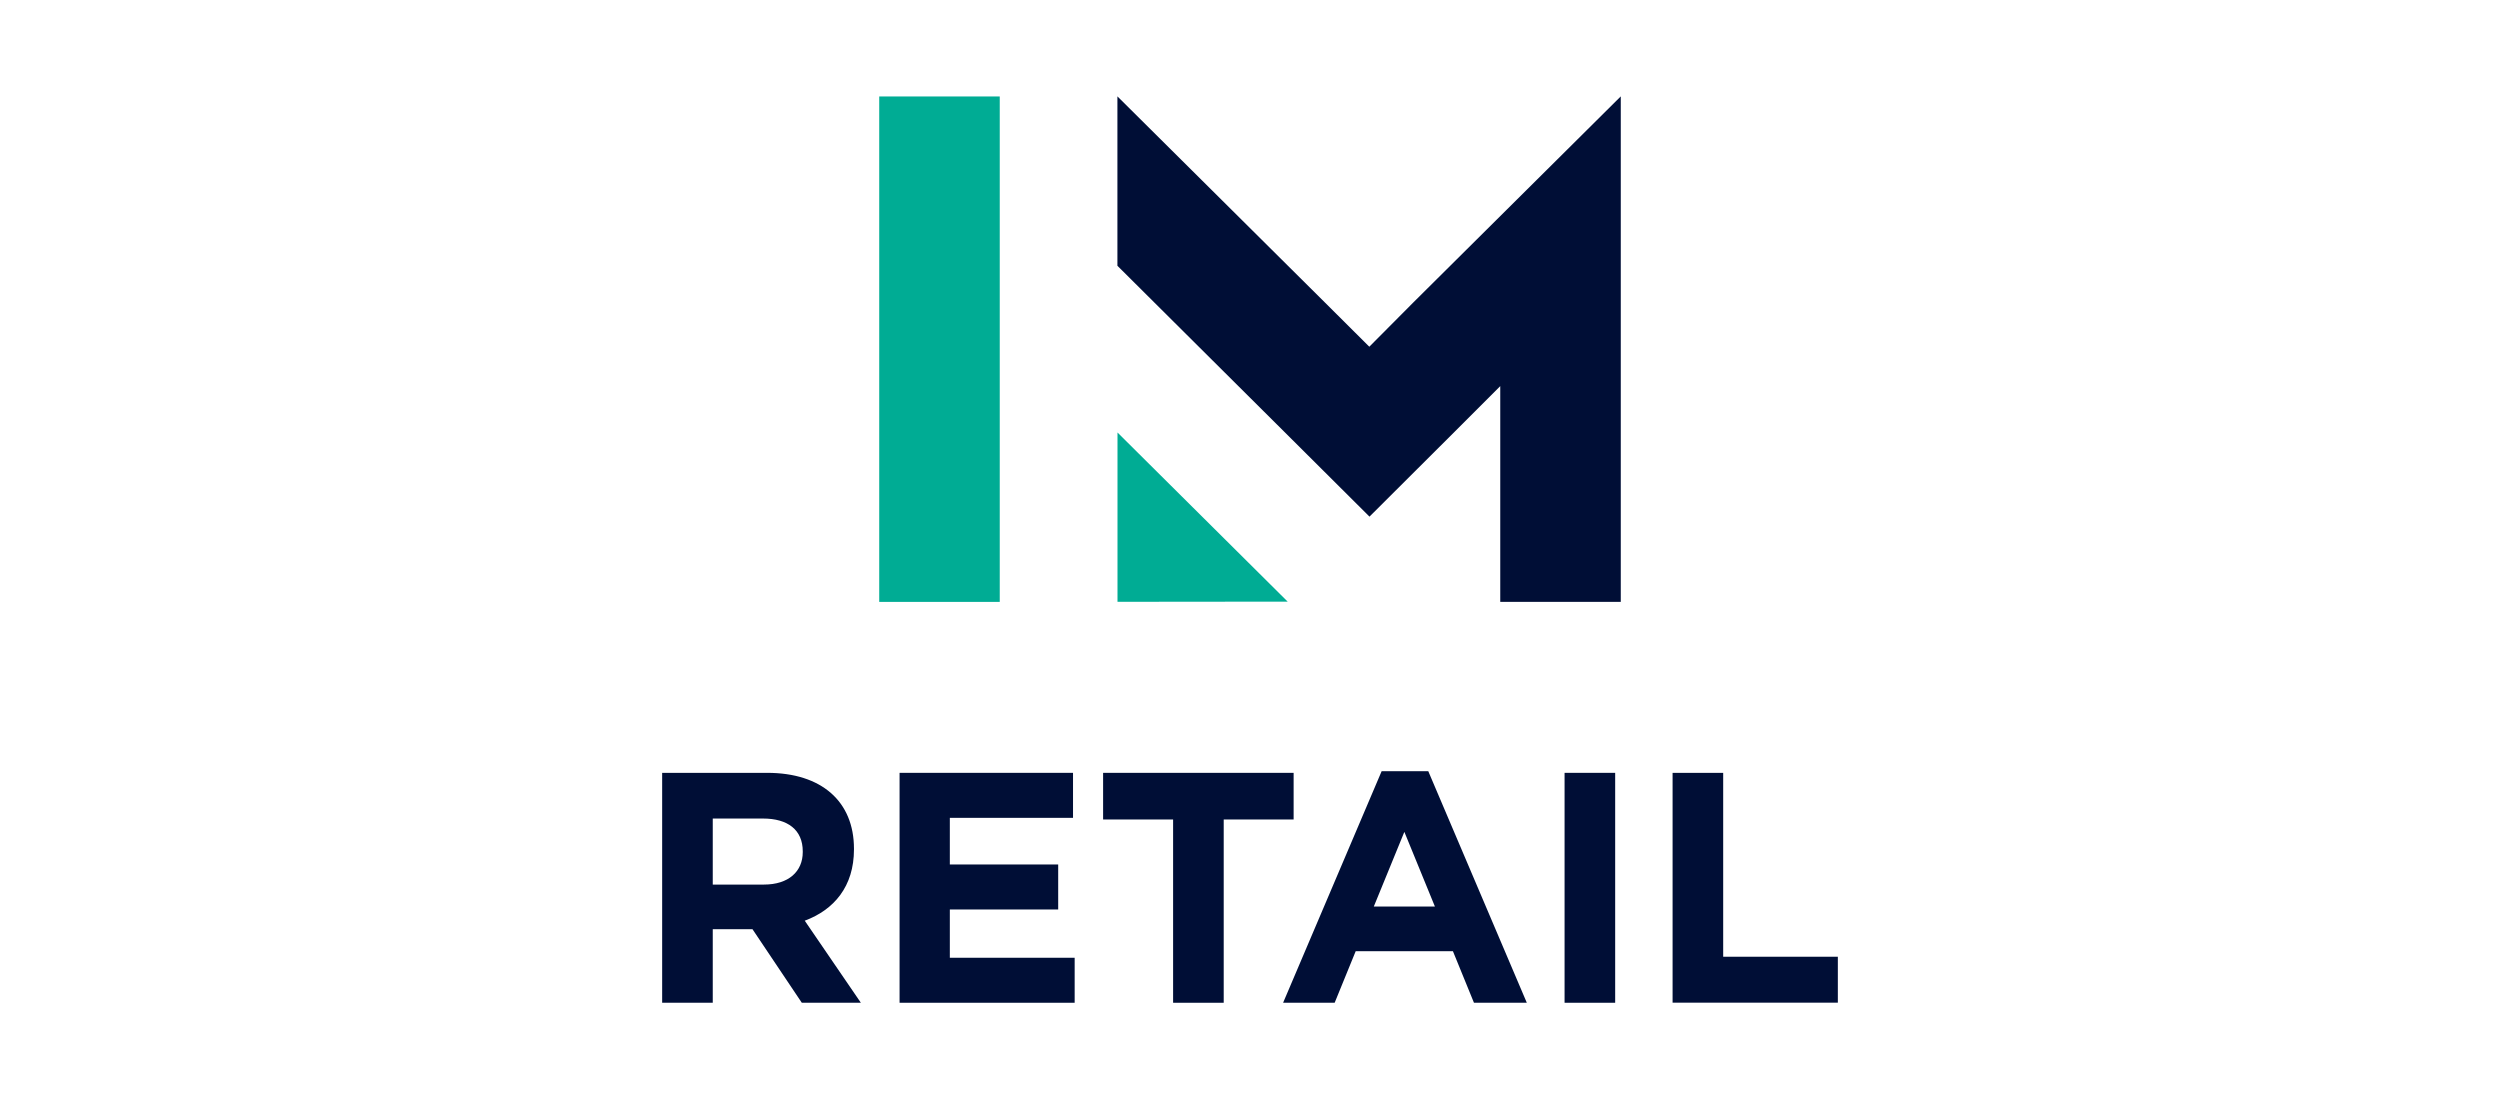
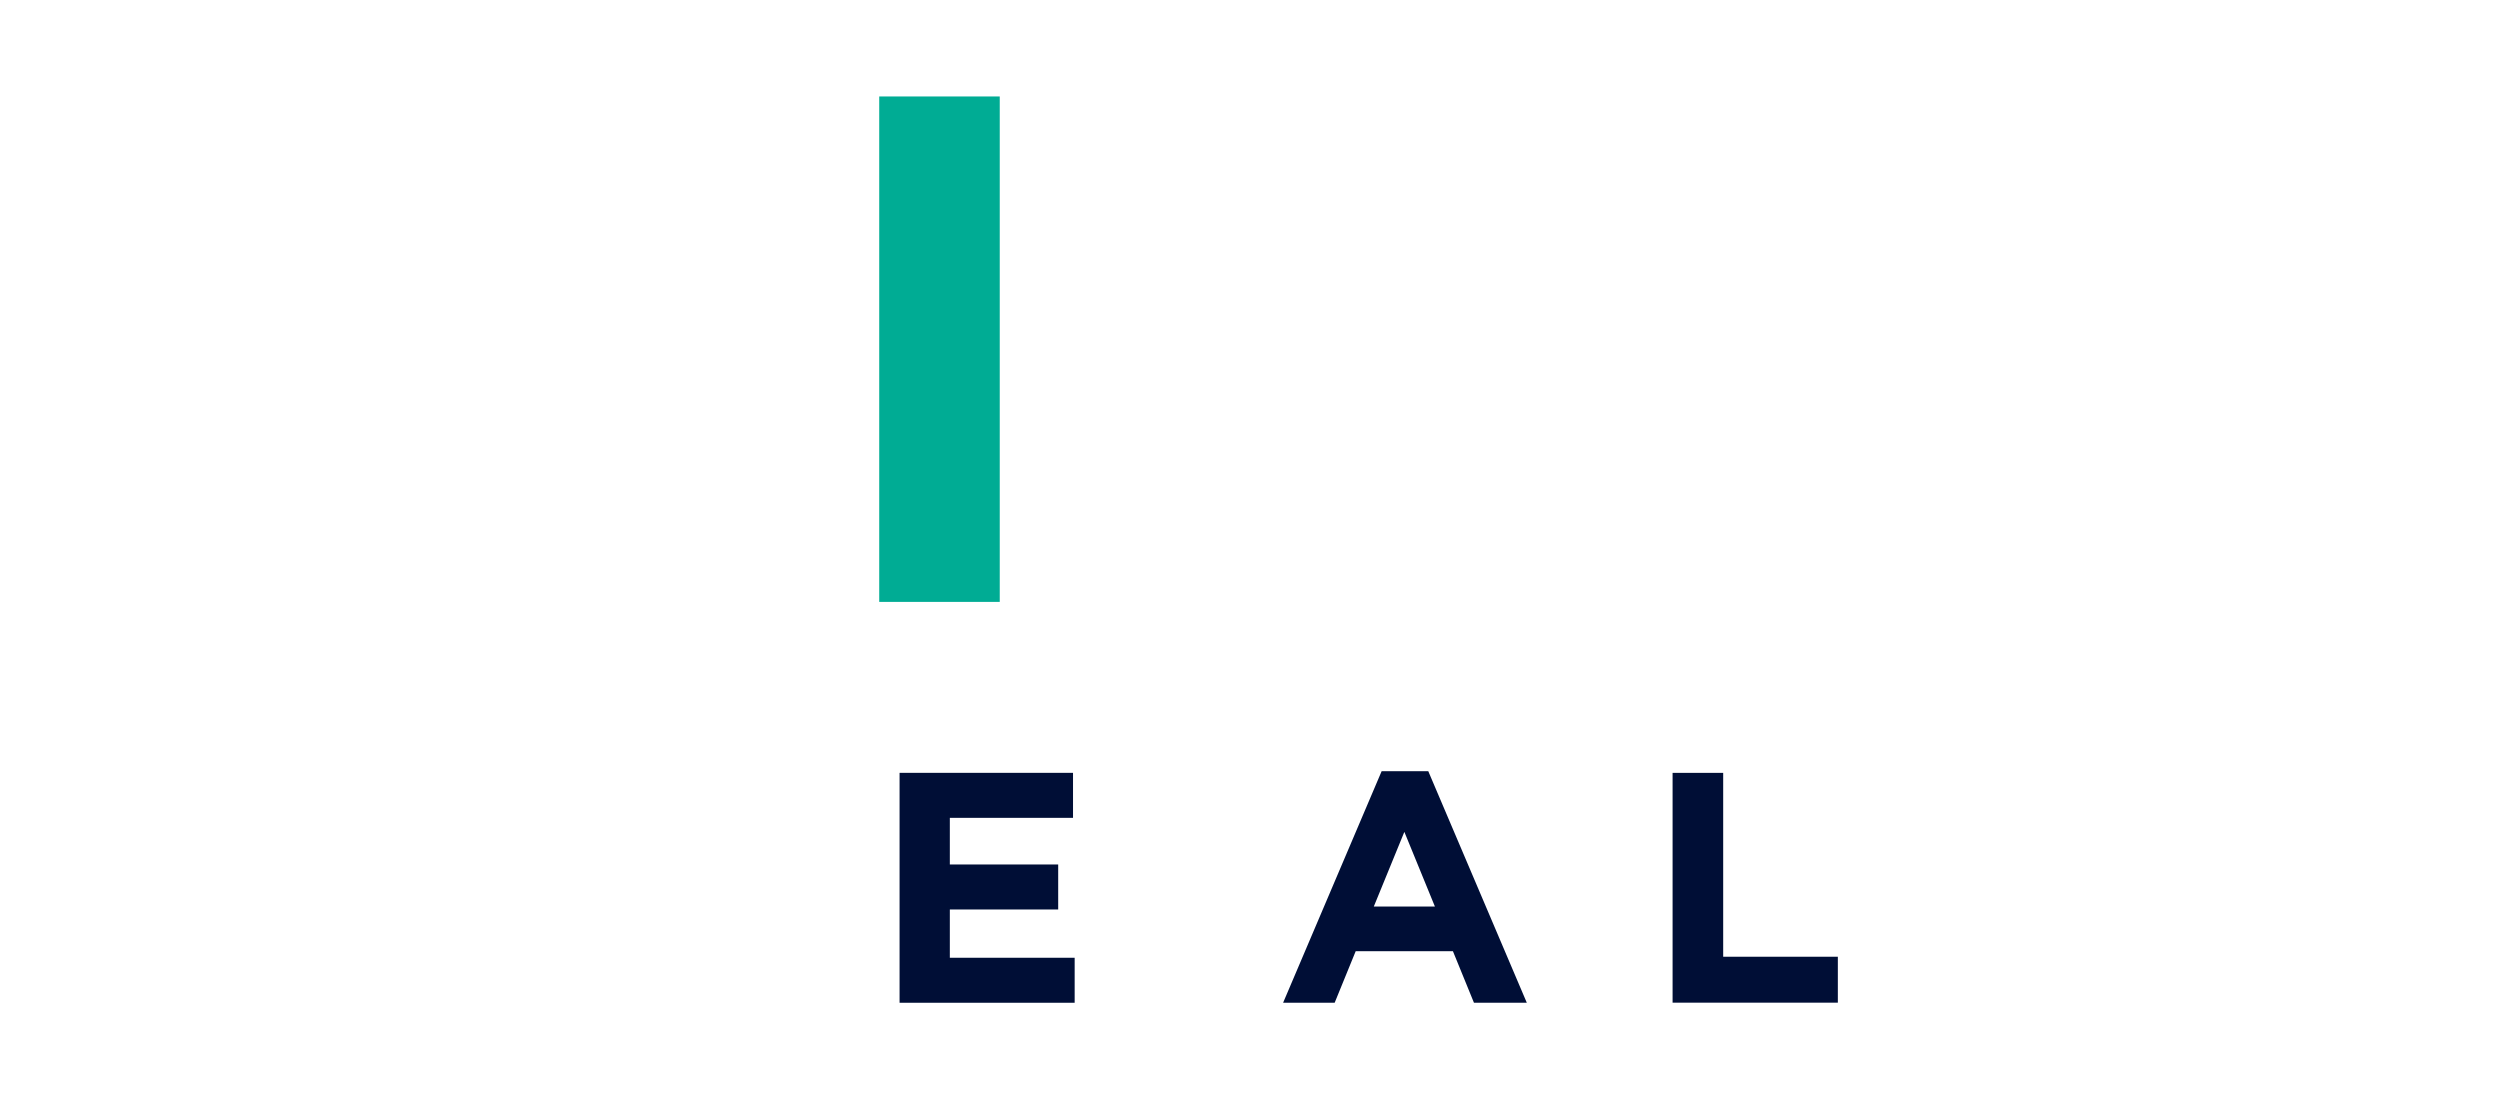
<svg xmlns="http://www.w3.org/2000/svg" id="Calque_1" viewBox="0 0 290 127.5">
  <defs>
    <style>.cls-1{fill:#00ac94;}.cls-1,.cls-2{stroke-width:0px;}.cls-2{fill:#000e36;}</style>
  </defs>
-   <path class="cls-2" d="m93.01,116.32l-5.72-8.53h-4.61v8.53h-5.87v-26.67h12.19c6.29,0,10.06,3.31,10.06,8.8v.08c0,4.31-2.32,7.01-5.71,8.27l6.51,9.52h-6.86Zm.11-17.56c0-2.51-1.75-3.81-4.61-3.81h-5.83v7.66h5.94c2.86,0,4.5-1.52,4.5-3.77v-.08Z" />
  <path class="cls-2" d="m104.35,116.32v-26.67h20.12v5.22h-14.29v5.41h12.57v5.22h-12.57v5.6h14.48v5.22h-20.31Z" />
-   <path class="cls-2" d="m141.95,95.06v21.26h-5.87v-21.26h-8.12v-5.41h22.1v5.41h-8.12Z" />
-   <path class="cls-2" d="m170.98,116.32l-2.44-5.98h-11.28l-2.44,5.98h-5.98l11.43-26.86h5.41l11.43,26.86h-6.13Zm-8.08-19.81l-3.54,8.65h7.09l-3.54-8.65Z" />
-   <path class="cls-2" d="m181.49,116.32v-26.67h5.87v26.67h-5.87Z" />
+   <path class="cls-2" d="m170.98,116.32l-2.44-5.98h-11.28l-2.44,5.98h-5.98l11.43-26.86h5.41l11.43,26.86h-6.13Zm-8.08-19.81l-3.54,8.65h7.09l-3.54-8.65" />
  <path class="cls-2" d="m194.02,116.32v-26.67h5.87v21.33h13.3v5.33h-19.16Z" />
  <rect class="cls-1" x="79.67" y="33.51" width="58.63" height="13.98" transform="translate(149.48 -68.48) rotate(90)" />
-   <polygon class="cls-1" points="129.63 69.81 129.63 50.17 149.37 69.79 129.63 69.81" />
-   <polygon class="cls-2" points="188.01 11.19 188.01 11.18 163.94 35.09 158.84 40.22 153.69 35.09 129.62 11.18 129.62 30.83 148.99 50.1 158.86 59.93 168.73 50.09 174.03 44.79 174.03 69.82 188.01 69.82 188.01 11.19 188.01 11.19" />
</svg>